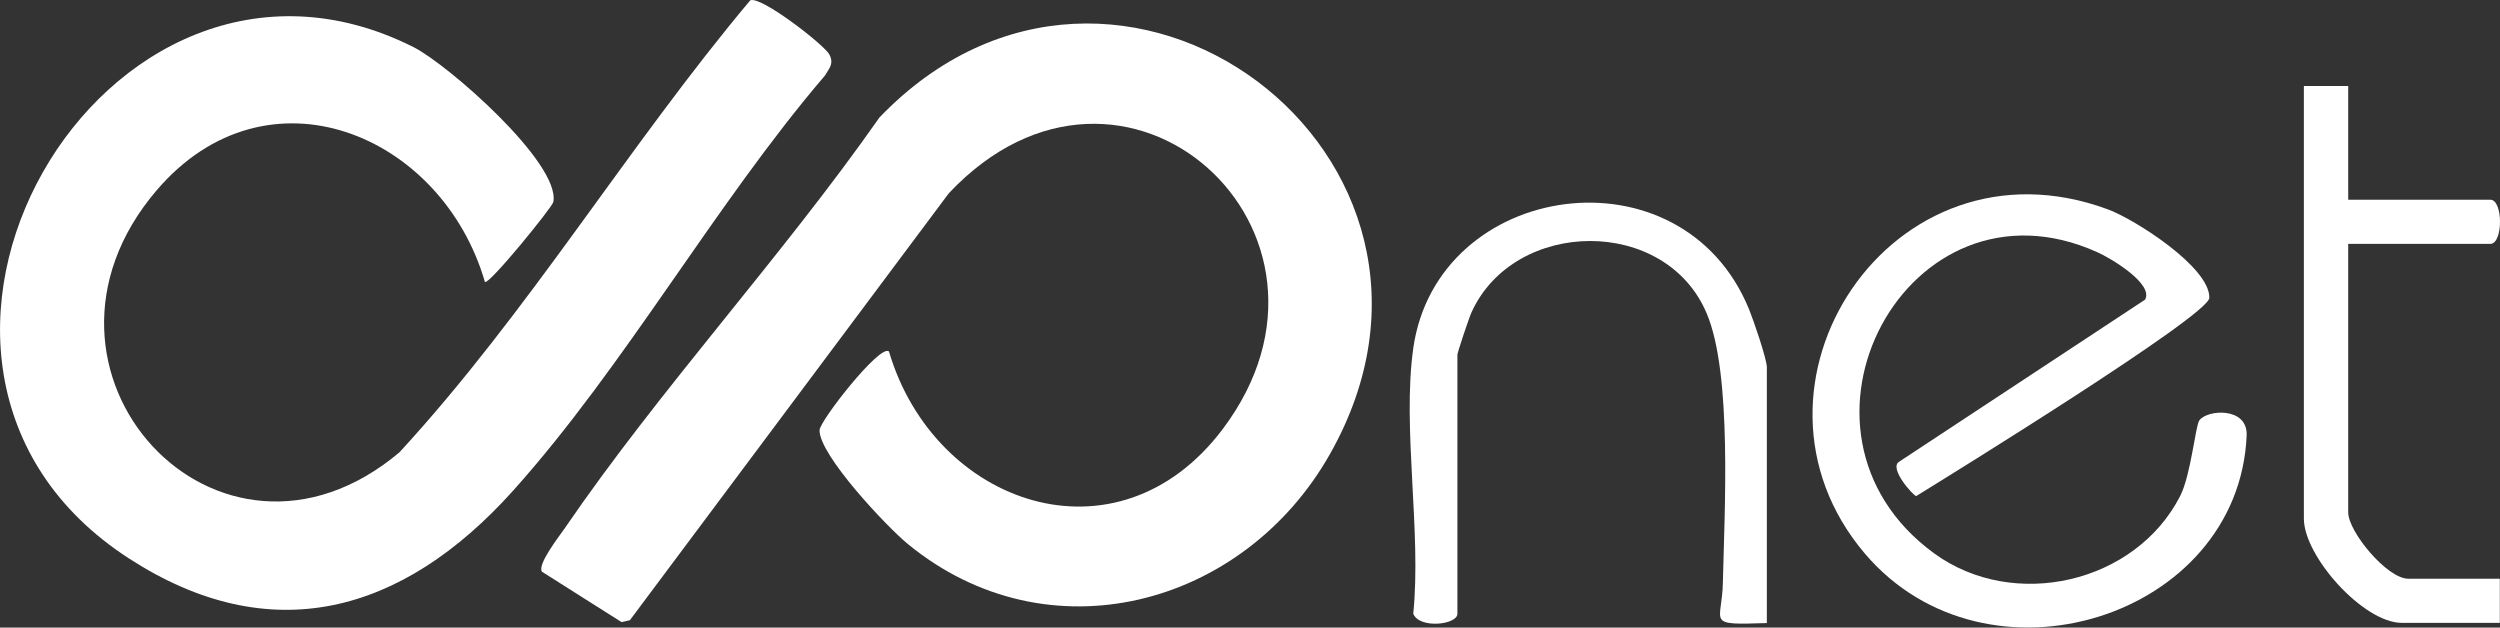
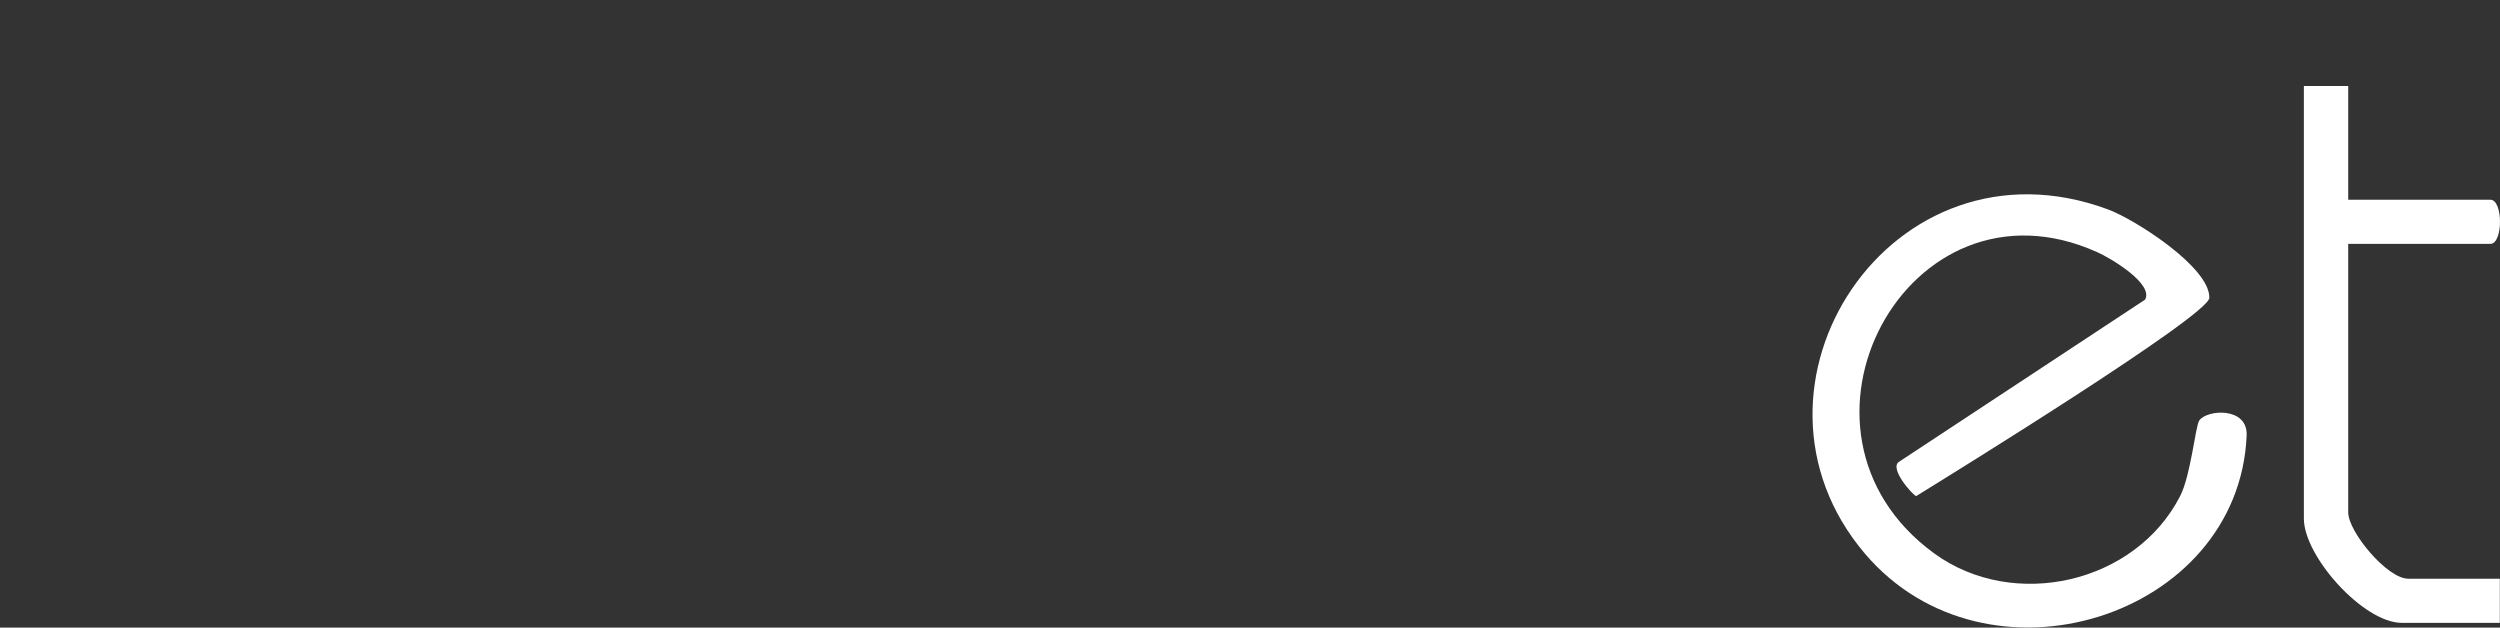
<svg xmlns="http://www.w3.org/2000/svg" id="Livello_1" data-name="Livello 1" viewBox="0 0 131.93 33.12">
  <rect x="0" y="0" width="131.93" height="33.12" fill="#333333" stroke="none" />
  <defs>
    <style>
      .cls-1 {
        fill: #fff;
      }
    </style>
  </defs>
  <g>
-     <path class="cls-1" d="M25.59,14.88c-2.27-7.82-11.5-11.66-17.33-4.83C.15,19.56,11.52,31.91,21.08,23.87,27.89,16.47,33.12,7.73,39.59.02c.54-.27,3.93,2.36,4.18,2.86s-.01.71-.23,1.1c-5.8,6.78-10.55,15.32-16.45,21.9s-12.86,8.39-20.27,3.6C-8.98,19.28,5.48-5.72,21.81,2.48c1.82.91,7.78,6.14,7.39,8.18-.05.27-3.39,4.38-3.61,4.22Z" />
-     <path class="cls-1" d="M46.91,18.54c2.4,8.14,12.06,11.47,17.61,4.11,7.86-10.42-5.22-22.26-14.45-12.45l-16.83,22.53-.44.1-4.2-2.66c-.26-.38.92-1.88,1.18-2.26,5.05-7.39,11.47-14.34,16.63-21.71,12.51-13.04,32.7,2,23.77,17.77-4.56,8.05-14.87,10.81-22.27,4.74-1.09-.89-4.69-4.7-4.66-6.01.01-.49,3.16-4.52,3.65-4.16Z" />
-   </g>
+     </g>
  <g>
    <path class="cls-1" d="M113.19,15.83c.51-.83-1.8-2.21-2.53-2.53-9.99-4.48-17.45,9.46-8.58,15.91,4.18,3.04,10.6,1.59,12.97-3.03.57-1.12.8-3.67,1.01-3.99.4-.58,2.57-.74,2.5.8-.42,9.62-13.72,13.79-20.15,6.22-7.48-8.81,1.4-22.39,12.83-18.16,1.41.52,5.39,3.05,5.35,4.67-.03.93-13.67,9.35-15.47,10.46-.17-.04-1.47-1.49-.89-1.82l12.96-8.54Z" />
-     <path class="cls-1" d="M74.58,18.38c1.26-8.86,14.17-10.73,17.72-2.06.23.56.94,2.63.94,3.06v13.5c-3.29.11-2.36.03-2.32-2.15.08-3.71.5-10.98-.85-14.18-2.16-5.15-10.14-5.04-12.41-.08-.13.28-.75,2.13-.75,2.25v13.67c0,.58-2,.81-2.33,0,.44-4.33-.59-9.81,0-14Z" />
    <path class="cls-1" d="M123.92,4.54v6h7.5c.68,0,.68,2.33,0,2.33h-7.5v14.17c0,1.02,2.05,3.5,3.17,3.5h4.83v2.33h-5.17c-2.03,0-5.17-3.51-5.17-5.5V4.54h2.33Z" />
  </g>
</svg>